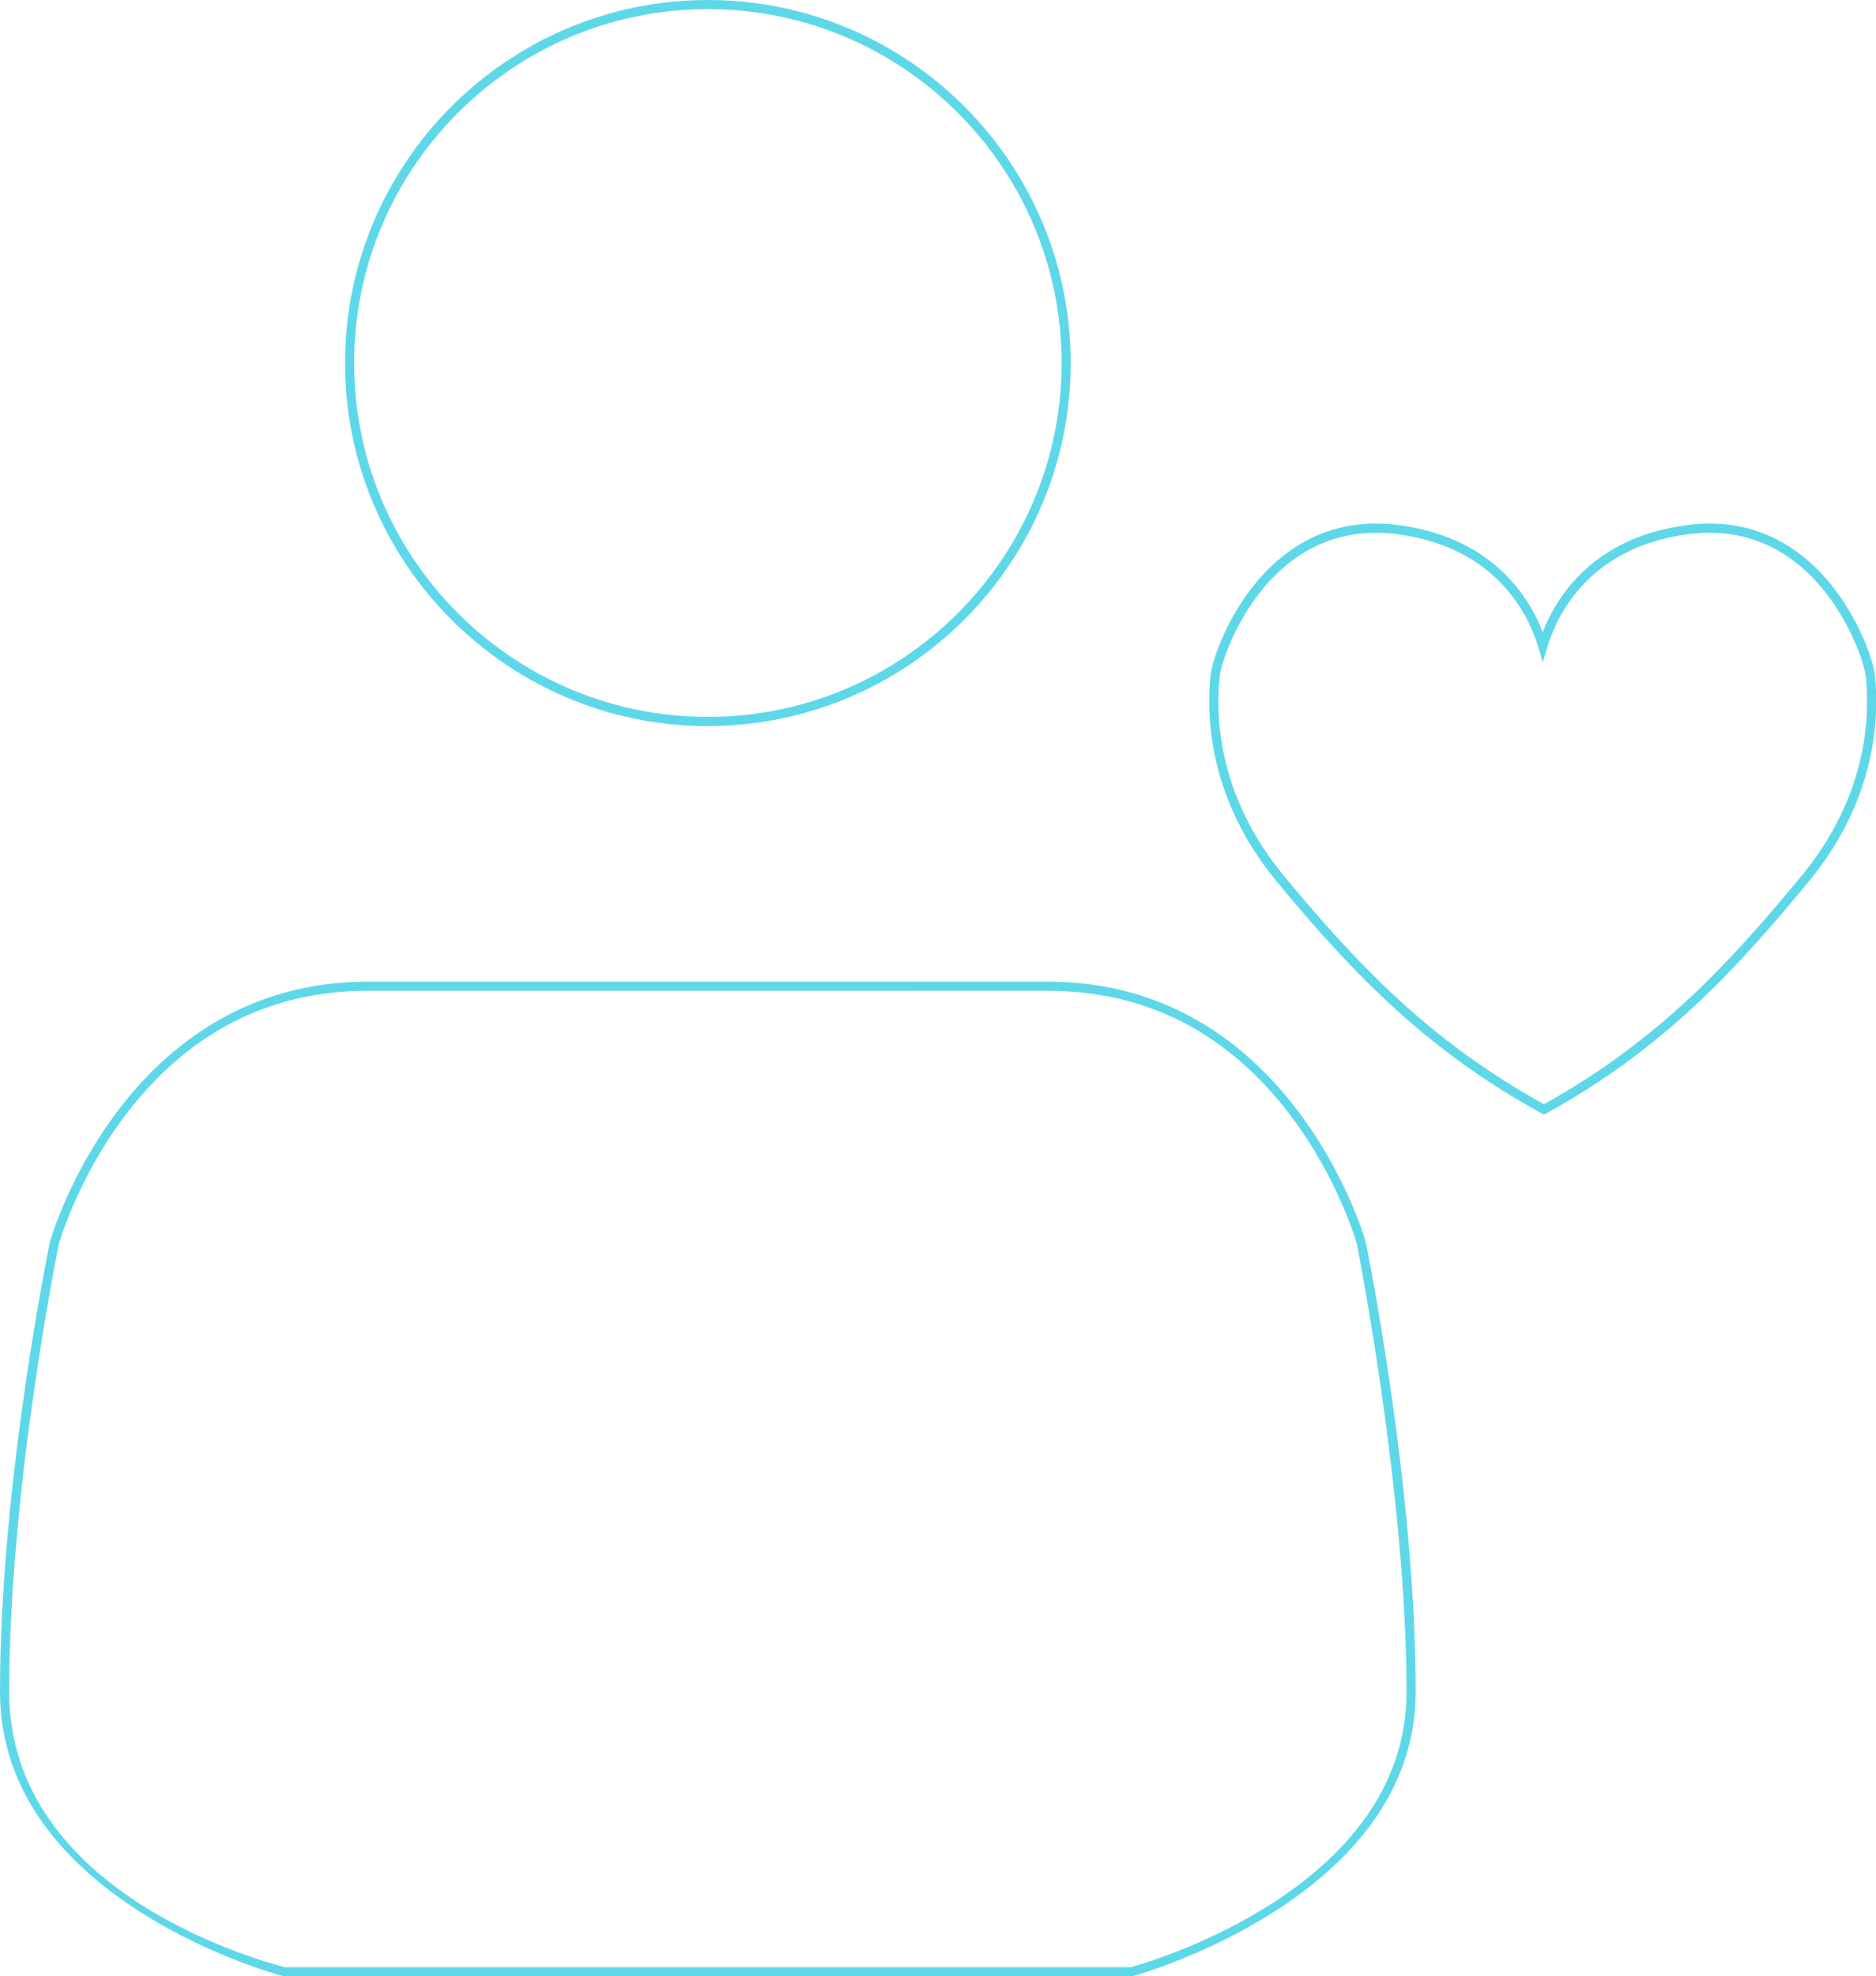
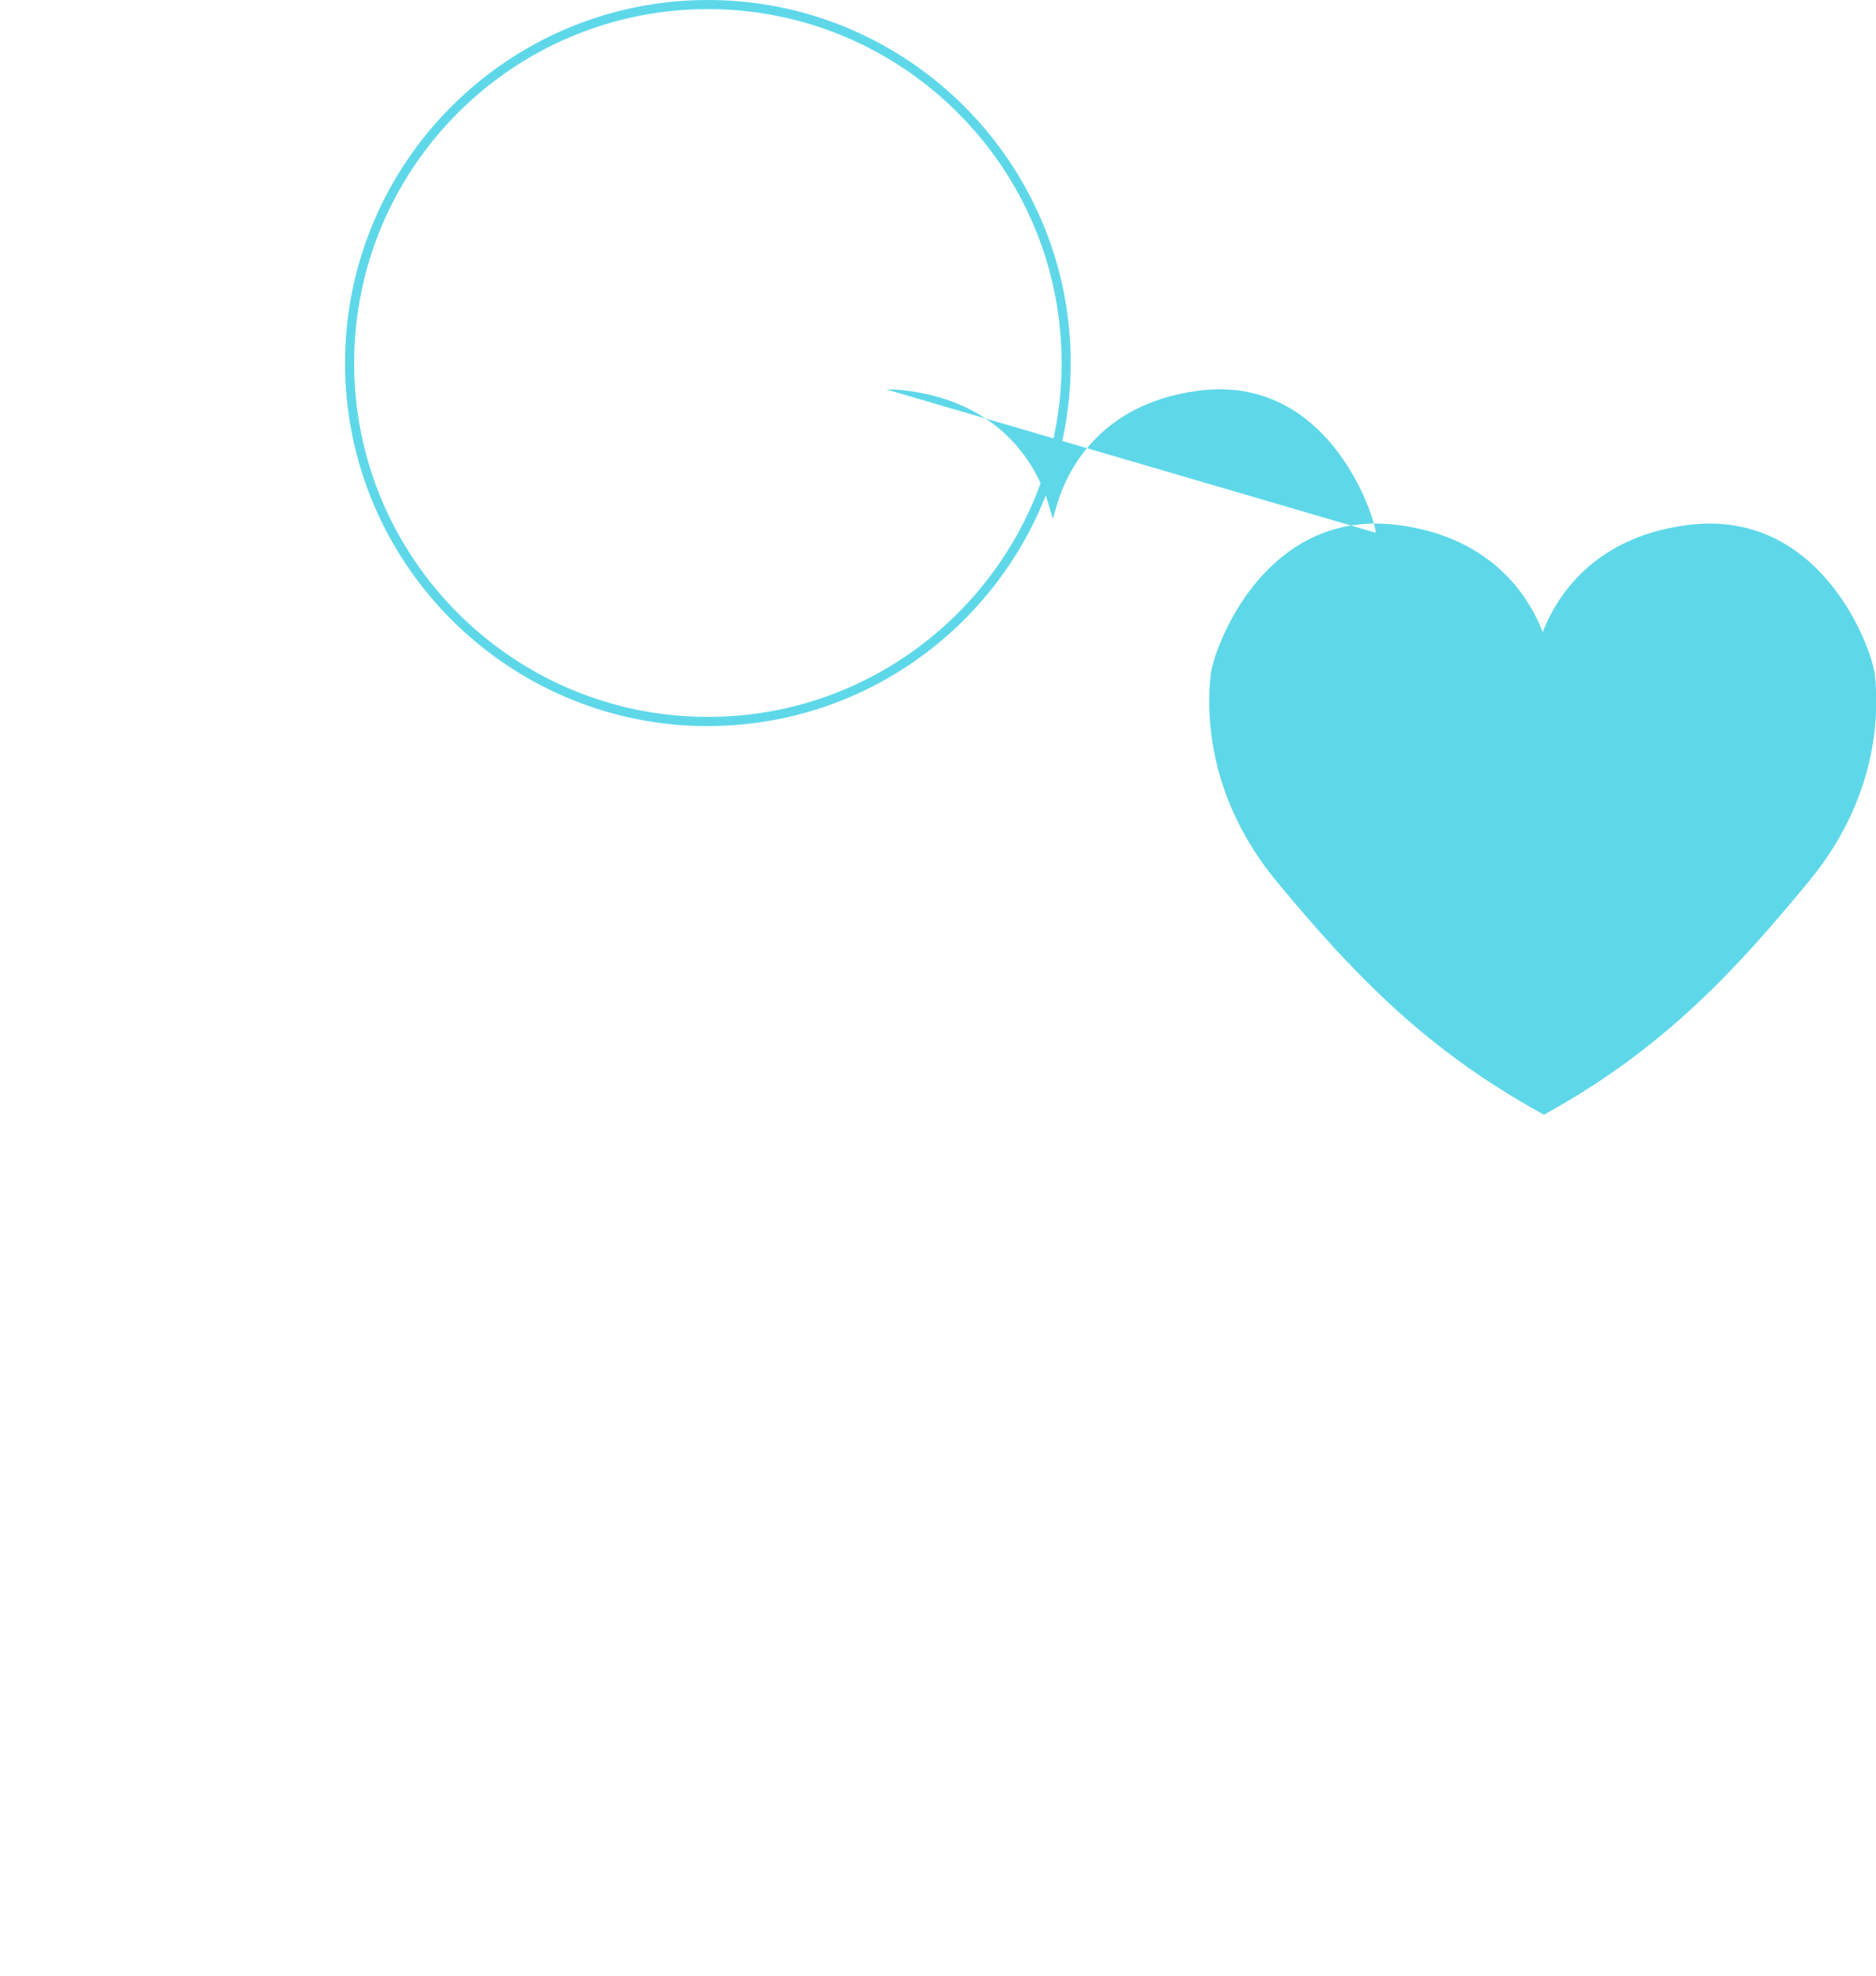
<svg xmlns="http://www.w3.org/2000/svg" id="uuid-a81e9fc5-504f-4422-a848-2ed3d6387918" viewBox="0 0 205.52 216.41">
  <defs>
    <style>.uuid-276f0431-7551-4237-bff1-74cfaf5e6f9b{fill:#5ed8e9;}</style>
  </defs>
  <g id="uuid-c69131a3-3e35-43a8-bea6-840f84c507c6">
    <path class="uuid-276f0431-7551-4237-bff1-74cfaf5e6f9b" d="m77.55,79.51c-21.92,0-39.75-17.83-39.75-39.75S55.63,0,77.55,0s39.75,17.83,39.75,39.75-17.83,39.75-39.75,39.75Zm0-78.51c-21.37,0-38.75,17.38-38.75,38.75s17.38,38.75,38.75,38.75,38.75-17.38,38.75-38.75S98.92,1,77.55,1Z" />
-     <path class="uuid-276f0431-7551-4237-bff1-74cfaf5e6f9b" d="m123.94,216.41H31.15s-.08,0-.12-.02c-.31-.08-31.03-8.22-31.03-31.14s5.43-49.05,5.48-49.31c.09-.32,8.18-28.45,34.83-28.45h74.47c26.64,0,34.74,28.14,34.82,28.42.06.3,5.49,26.76,5.49,49.35s-30.72,31.06-31.03,31.14c-.04.01-.08.02-.12.02Zm-92.73-1h92.66c1.5-.41,30.22-8.48,30.22-30.15s-5.41-48.85-5.46-49.11c-.01-.04-1.98-7-7.14-13.86-6.88-9.16-15.87-13.8-26.71-13.8H40.31c-10.84,0-19.83,4.64-26.71,13.8-5.15,6.86-7.12,13.82-7.14,13.89-.05.23-5.45,26.6-5.45,49.08s28.71,29.75,30.22,30.15Z" />
-     <path class="uuid-276f0431-7551-4237-bff1-74cfaf5e6f9b" d="m169.13,122.05l-.24-.13c-12.27-6.76-20.2-14.72-29.02-25.39-7.43-8.99-7.73-18.01-7.25-22.59.2-1.9,2.55-8.8,7.97-13.08,3.6-2.85,7.83-3.98,12.57-3.37,10.3,1.33,14.34,7.84,15.85,11.72,1.51-3.88,5.55-10.39,15.85-11.72,4.74-.61,8.97.52,12.57,3.37,5.42,4.28,7.77,11.18,7.97,13.08.48,4.58.18,13.6-7.25,22.59-7.64,9.24-15.6,18.14-28.76,25.39l-.24.13Zm-18.41-63.71c-3.53,0-6.72,1.11-9.51,3.31-5.21,4.12-7.43,10.86-7.59,12.4-.47,4.42-.17,13.14,7.03,21.85,8.69,10.5,16.5,18.36,28.49,25.01,12.86-7.14,20.7-15.91,28.23-25.01,7.2-8.71,7.49-17.42,7.03-21.85h0c-.16-1.54-2.38-8.28-7.59-12.4-3.38-2.67-7.36-3.74-11.82-3.16-11.1,1.43-14.53,9.16-15.49,12.41l-.48,1.62-.48-1.62c-.96-3.25-4.4-10.98-15.49-12.41-.78-.1-1.55-.15-2.31-.15Z" />
+     <path class="uuid-276f0431-7551-4237-bff1-74cfaf5e6f9b" d="m169.13,122.05l-.24-.13c-12.27-6.76-20.2-14.72-29.02-25.39-7.43-8.99-7.73-18.01-7.25-22.59.2-1.9,2.55-8.8,7.97-13.08,3.6-2.85,7.83-3.98,12.57-3.37,10.3,1.33,14.34,7.84,15.85,11.72,1.51-3.88,5.55-10.39,15.85-11.72,4.74-.61,8.97.52,12.57,3.37,5.42,4.28,7.77,11.18,7.97,13.08.48,4.58.18,13.6-7.25,22.59-7.64,9.24-15.6,18.14-28.76,25.39l-.24.13Zm-18.41-63.71h0c-.16-1.54-2.38-8.28-7.59-12.4-3.38-2.67-7.36-3.74-11.82-3.16-11.1,1.43-14.53,9.16-15.49,12.41l-.48,1.62-.48-1.62c-.96-3.25-4.4-10.98-15.49-12.41-.78-.1-1.55-.15-2.31-.15Z" />
  </g>
</svg>